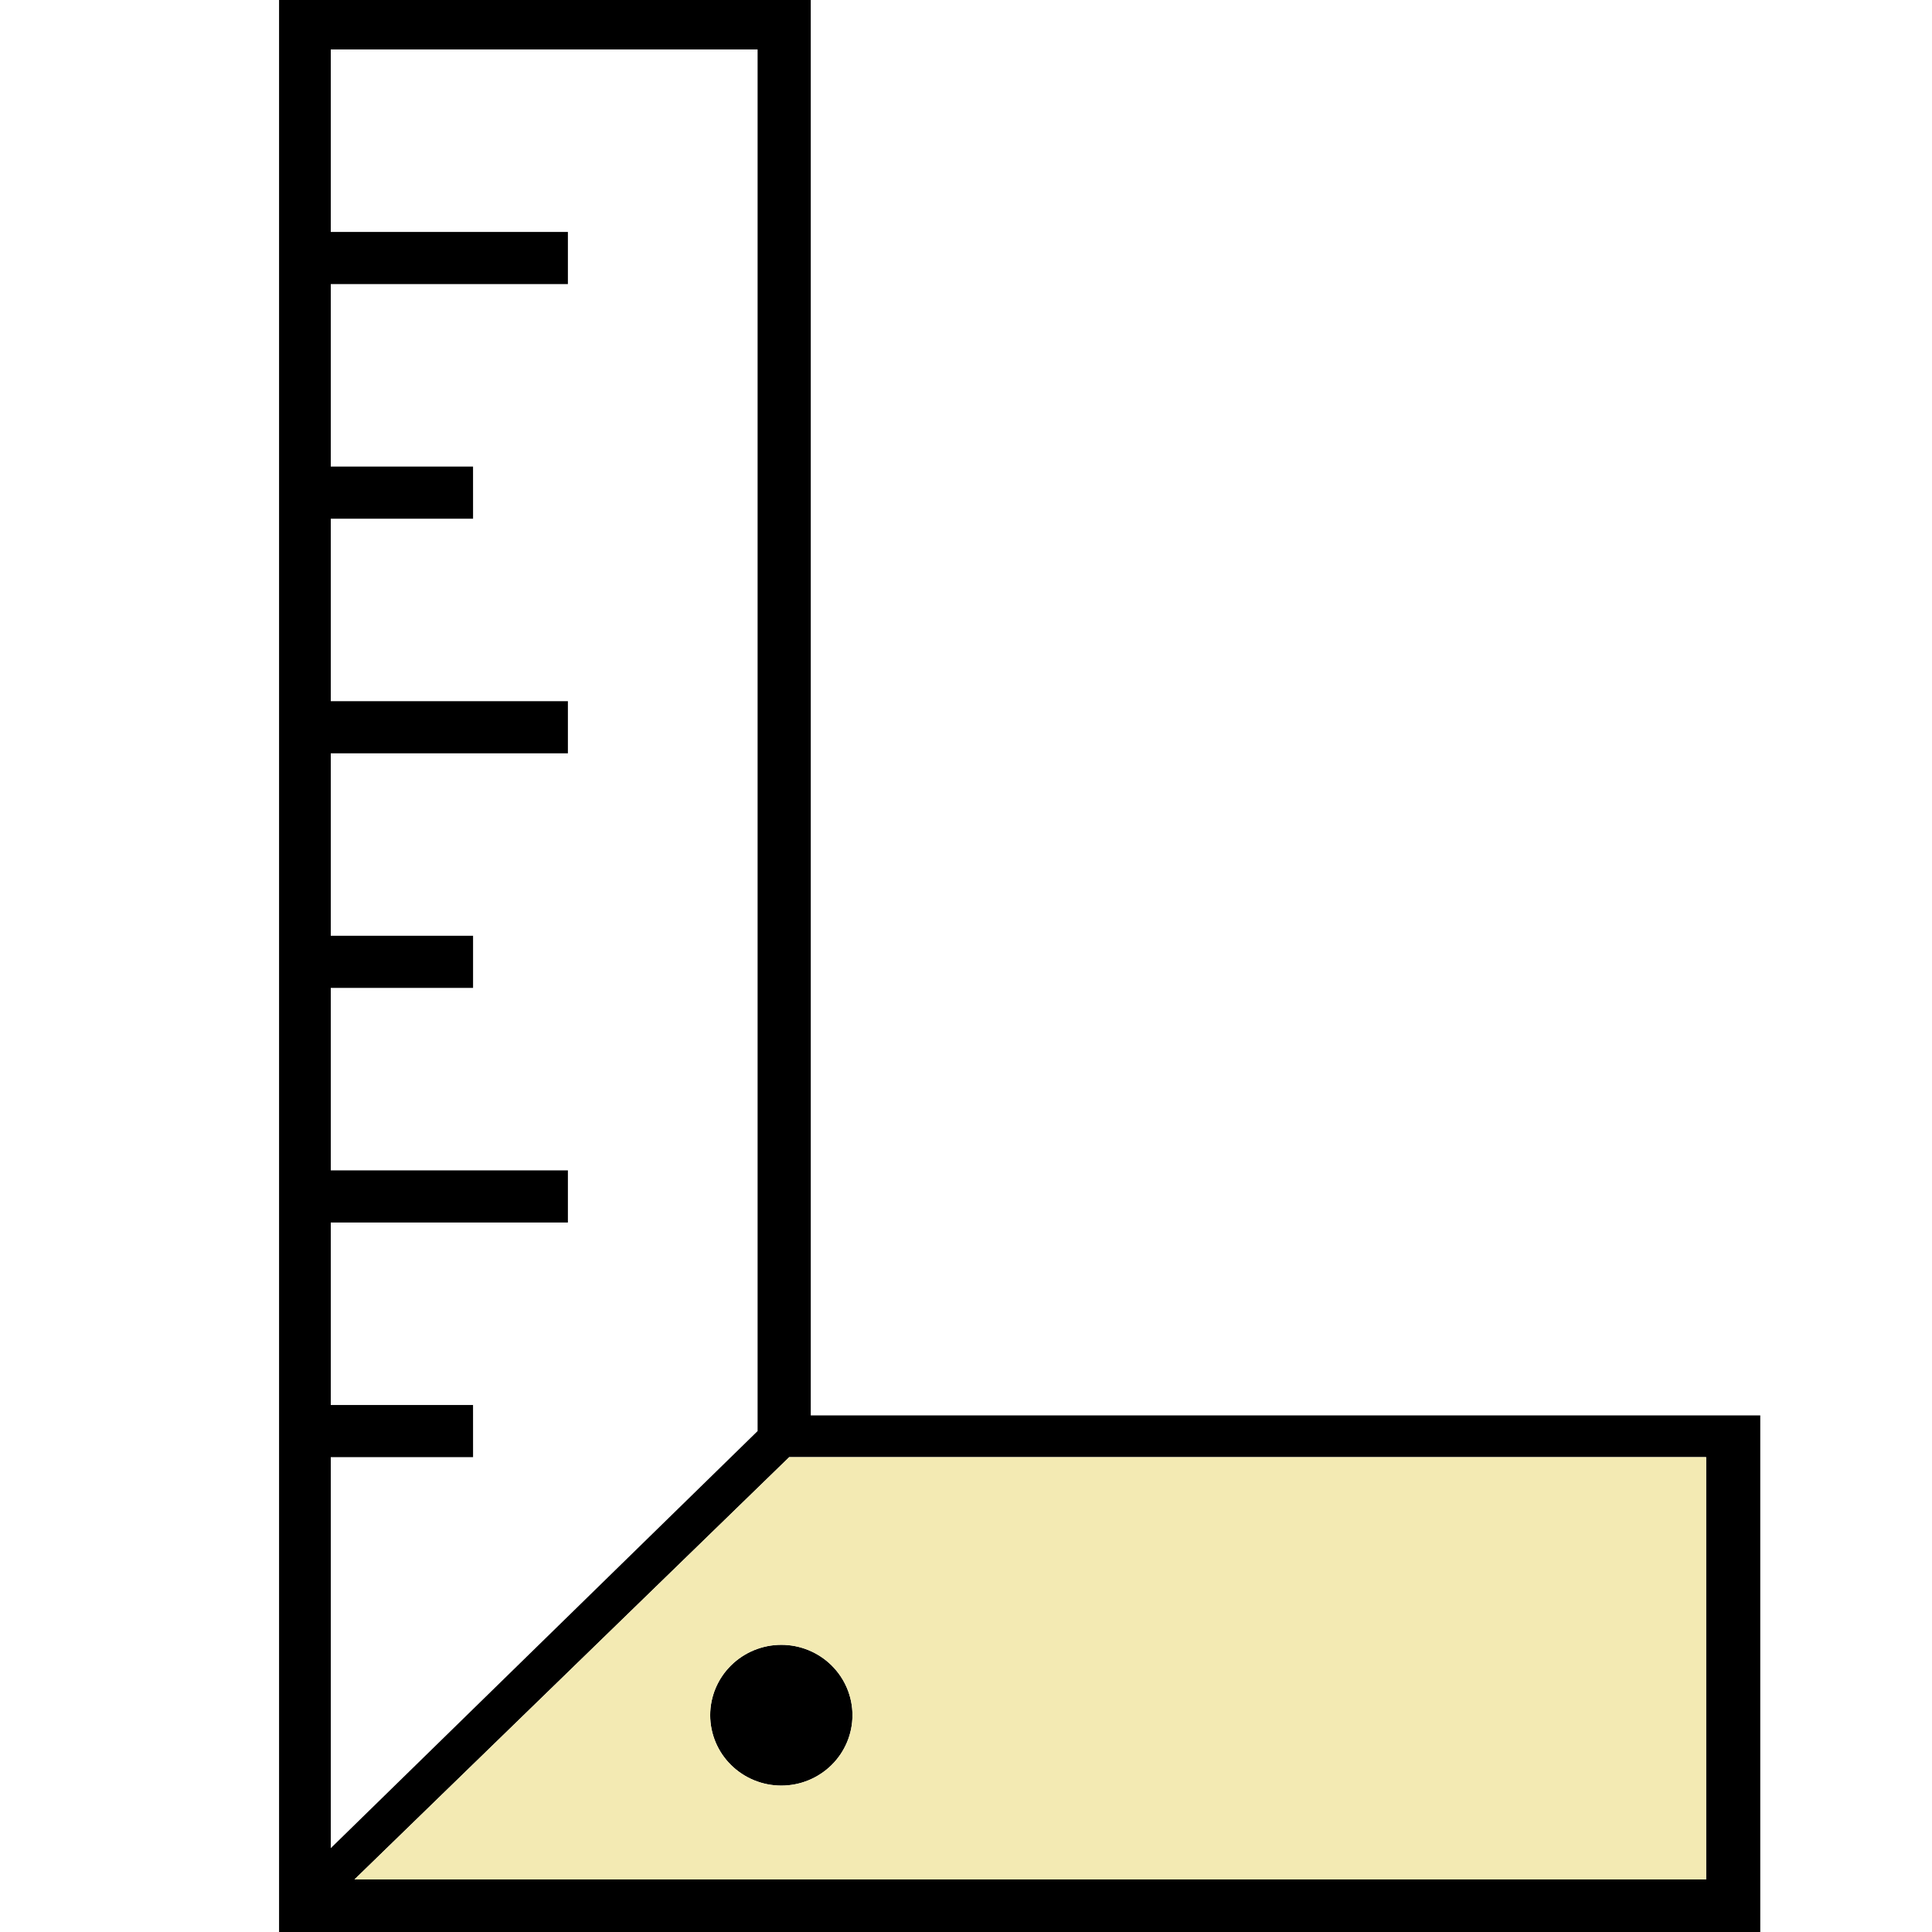
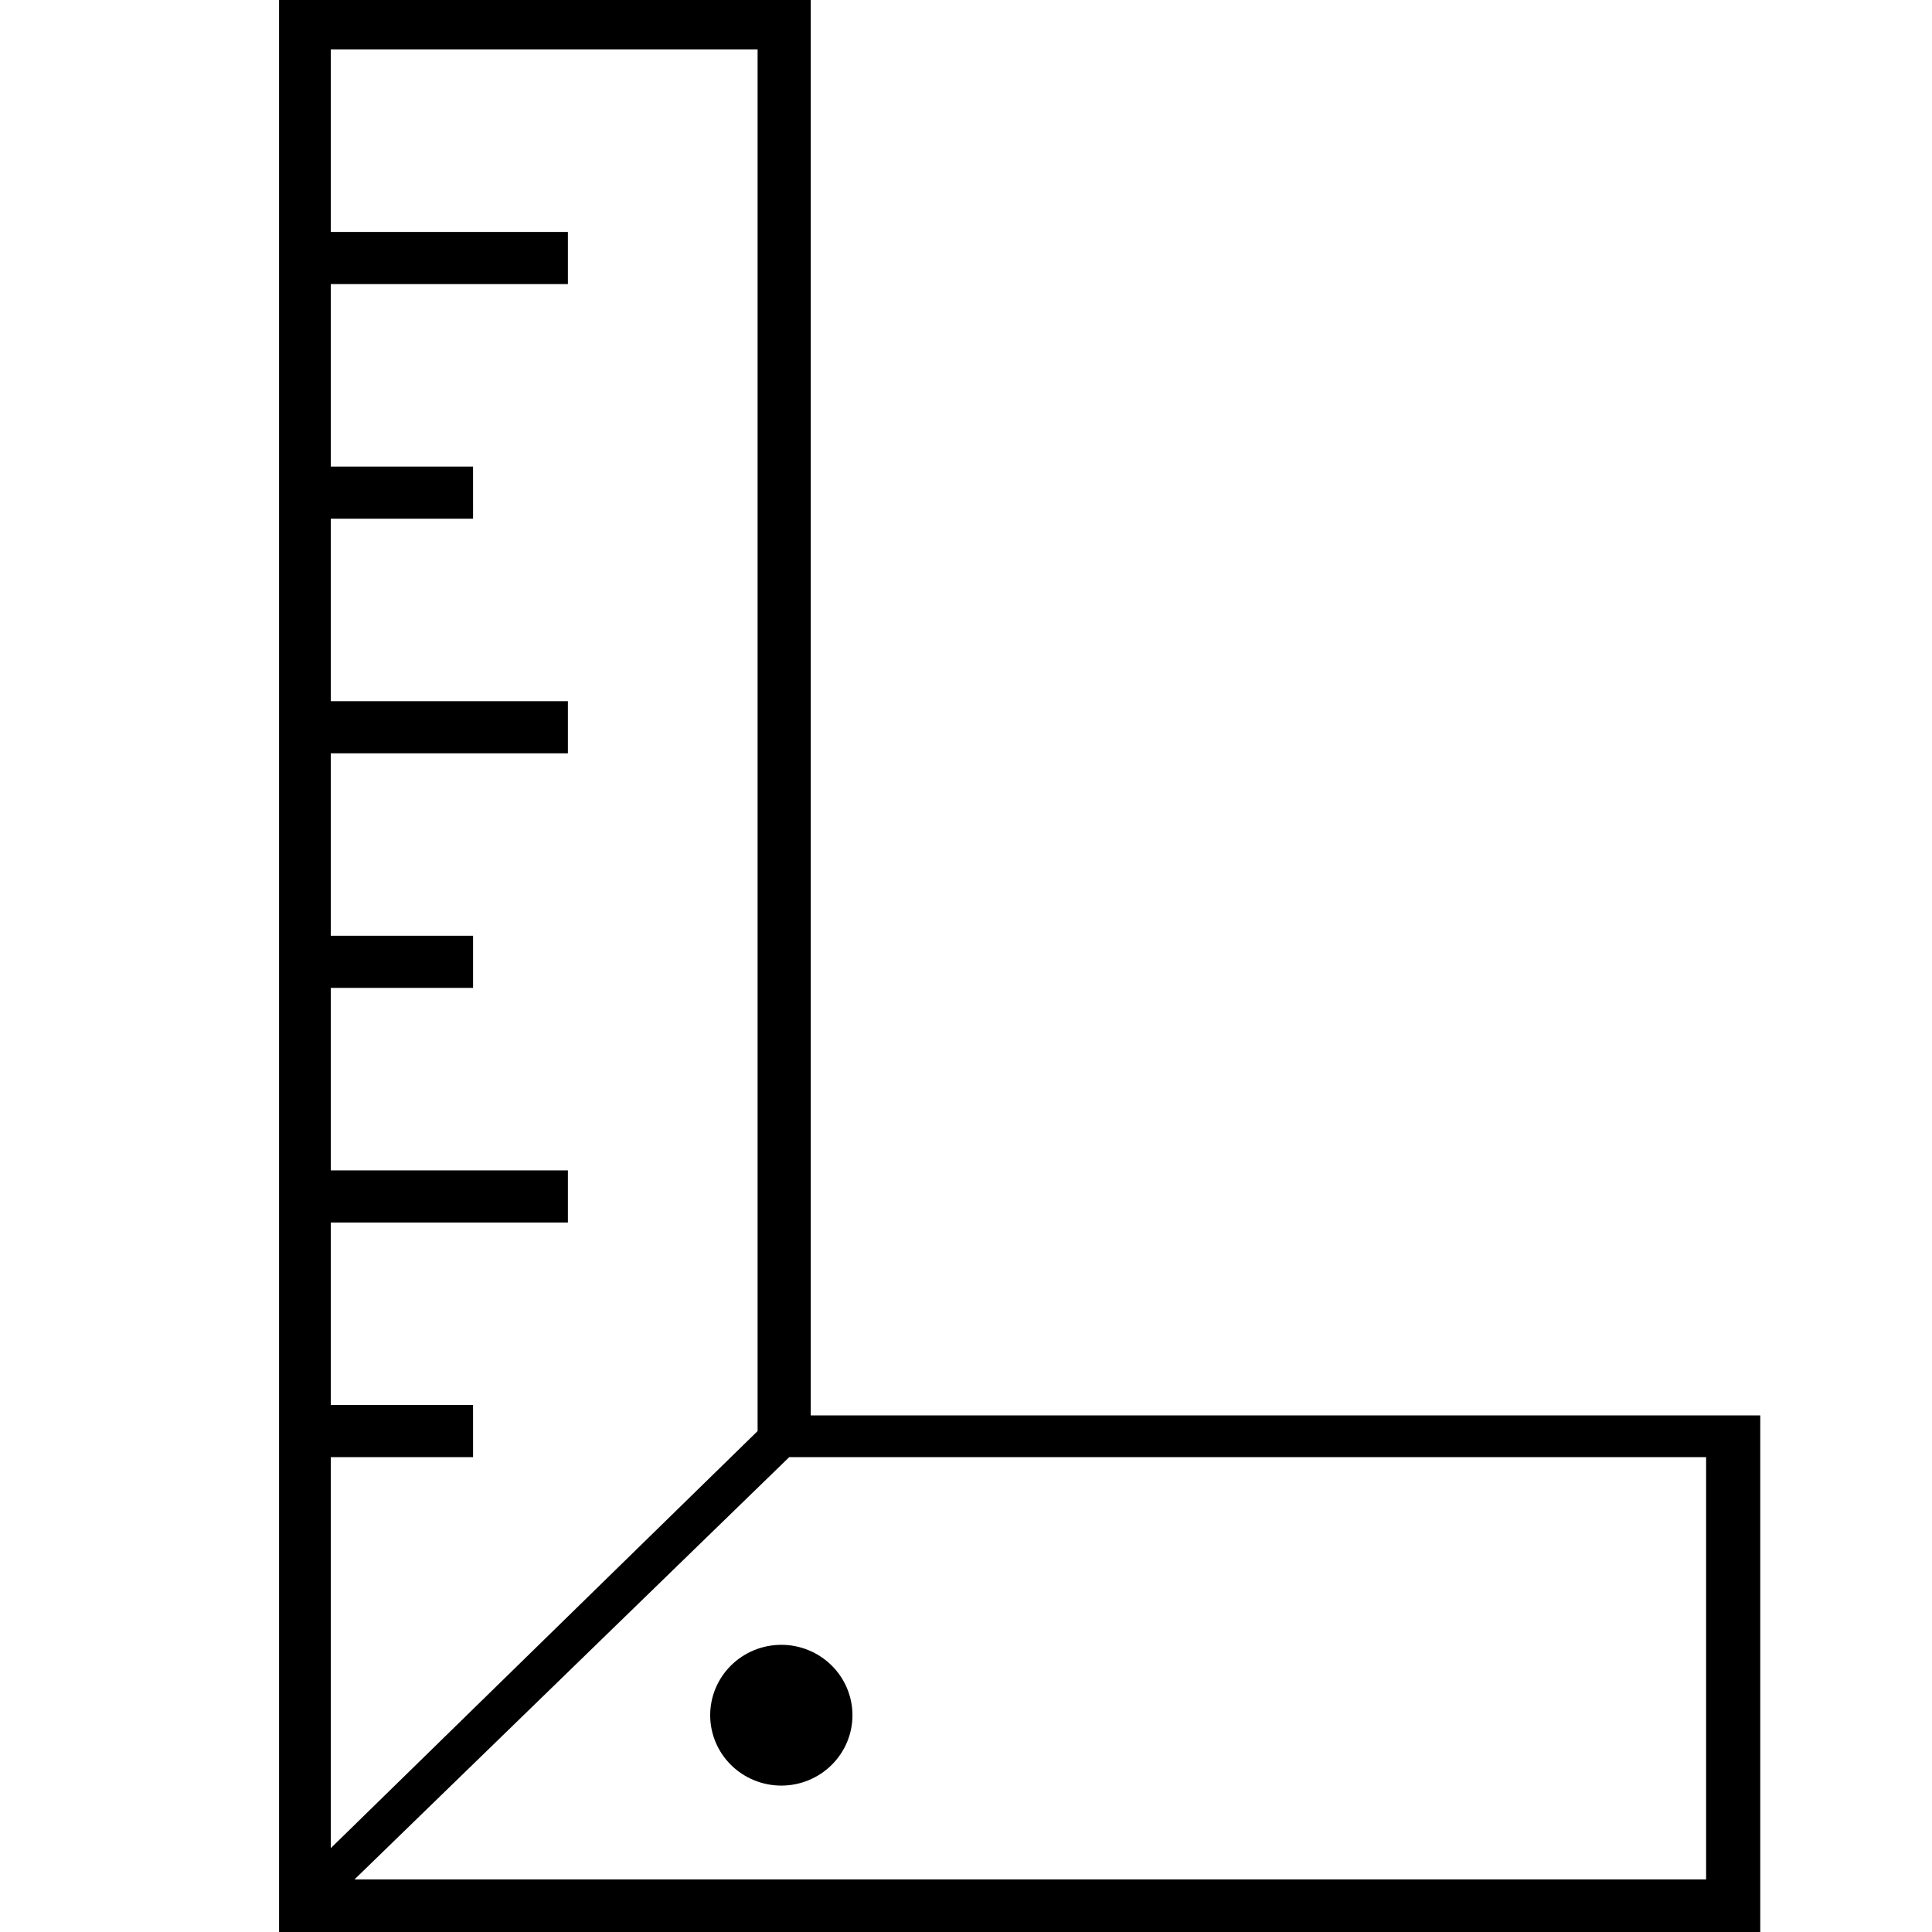
<svg xmlns="http://www.w3.org/2000/svg" width="90" height="90" viewBox="0 0 90 90" fill="none">
  <path d="M13 1.17035e-05V90H82V65.936H37.768V1.17035e-05H13ZM15.409 2.304H35.292V66.665L15.409 86.094V67.879H22.037L22.036 65.45H15.409L15.409 56.95H26.455V54.521H15.409V46.021H22.037V43.592H15.409V35.092H26.455V32.663H15.409V24.162H22.037L22.036 21.734H15.409L15.409 13.233H26.455L26.455 10.804H15.409L15.409 2.304ZM36.765 67.879H39.711H79.477V87.552H16.513L36.765 67.879ZM36.397 76.622C35.518 76.622 34.675 76.968 34.053 77.583C33.432 78.198 33.083 79.031 33.083 79.901C33.083 80.771 33.432 81.605 34.053 82.219C34.675 82.834 35.518 83.18 36.397 83.18C37.276 83.18 38.118 82.834 38.74 82.219C39.361 81.605 39.711 80.771 39.711 79.901C39.711 79.031 39.361 78.198 38.74 77.583C38.118 76.968 37.276 76.622 36.397 76.622Z" fill="black" />
-   <path fill-rule="evenodd" clip-rule="evenodd" d="M36.765 67.879H39.711H79.477V87.552H16.513L36.765 67.879ZM34.053 77.583C34.675 76.968 35.518 76.622 36.397 76.622C37.276 76.622 38.118 76.968 38.74 77.583C39.361 78.198 39.711 79.031 39.711 79.901C39.711 80.771 39.361 81.605 38.74 82.219C38.118 82.834 37.276 83.18 36.397 83.18C35.518 83.18 34.675 82.834 34.053 82.219C33.432 81.605 33.083 80.771 33.083 79.901C33.083 79.031 33.432 78.198 34.053 77.583Z" fill="#F3EAB3" />
</svg>